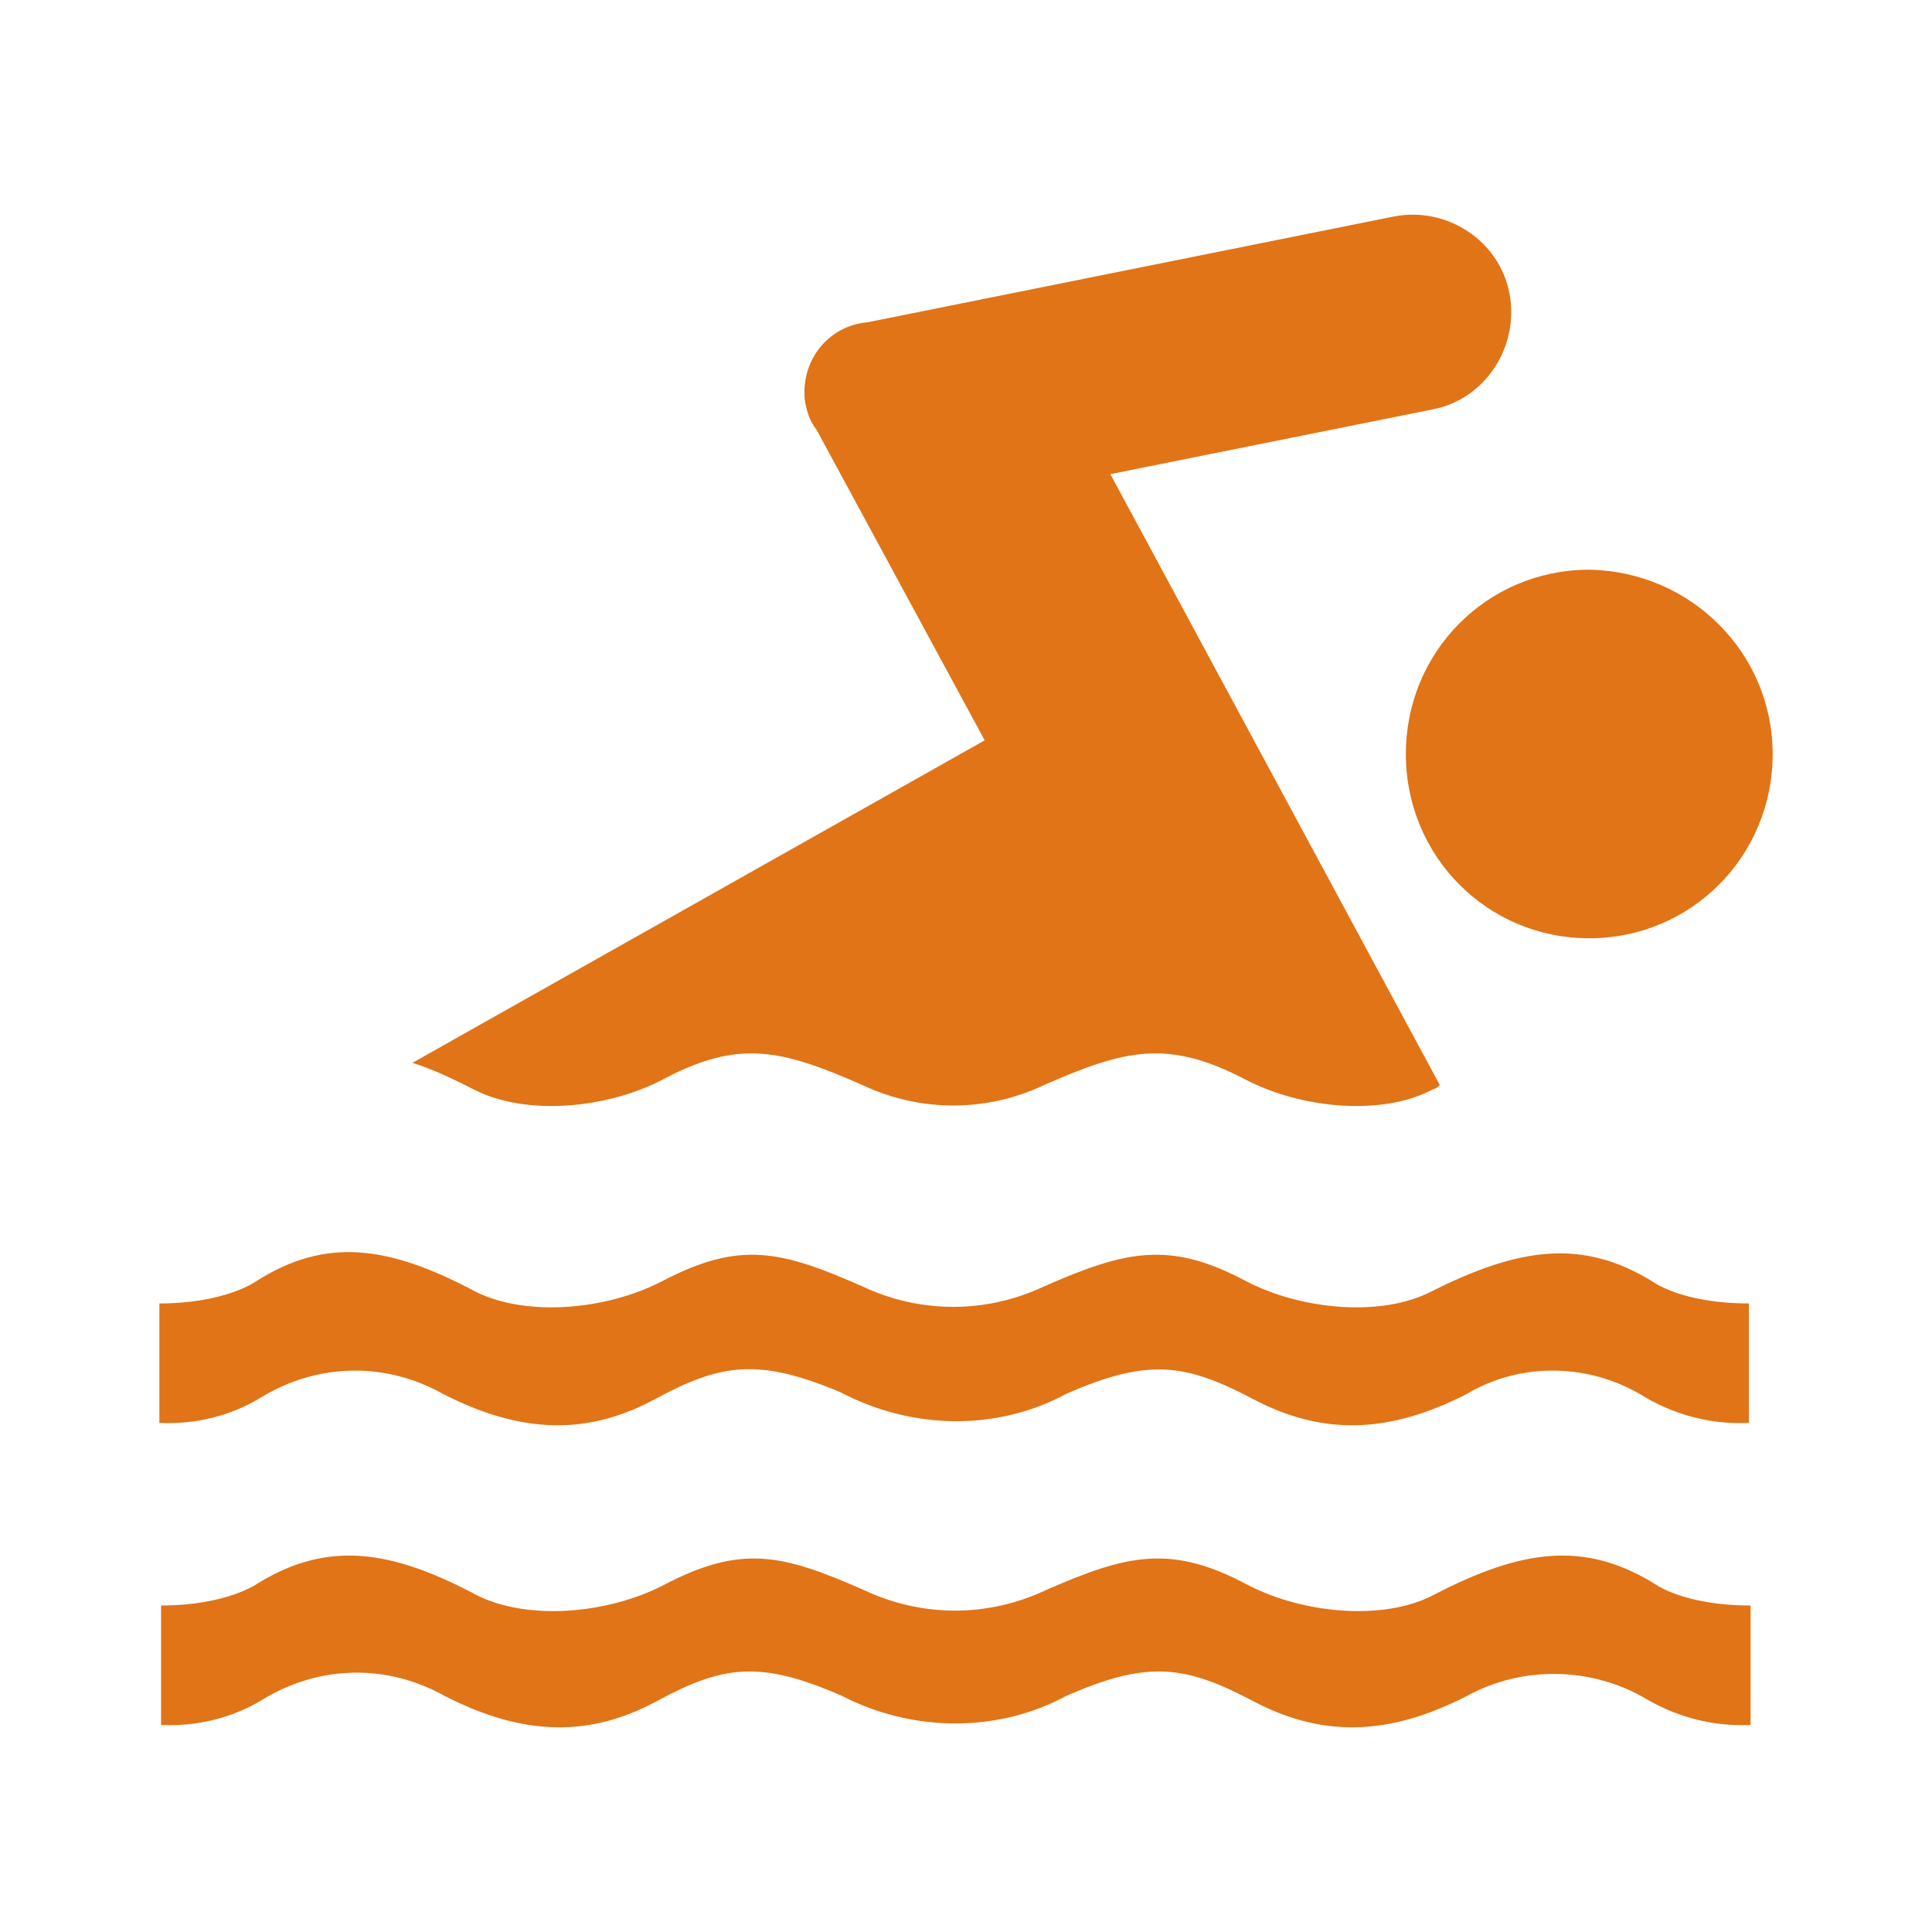
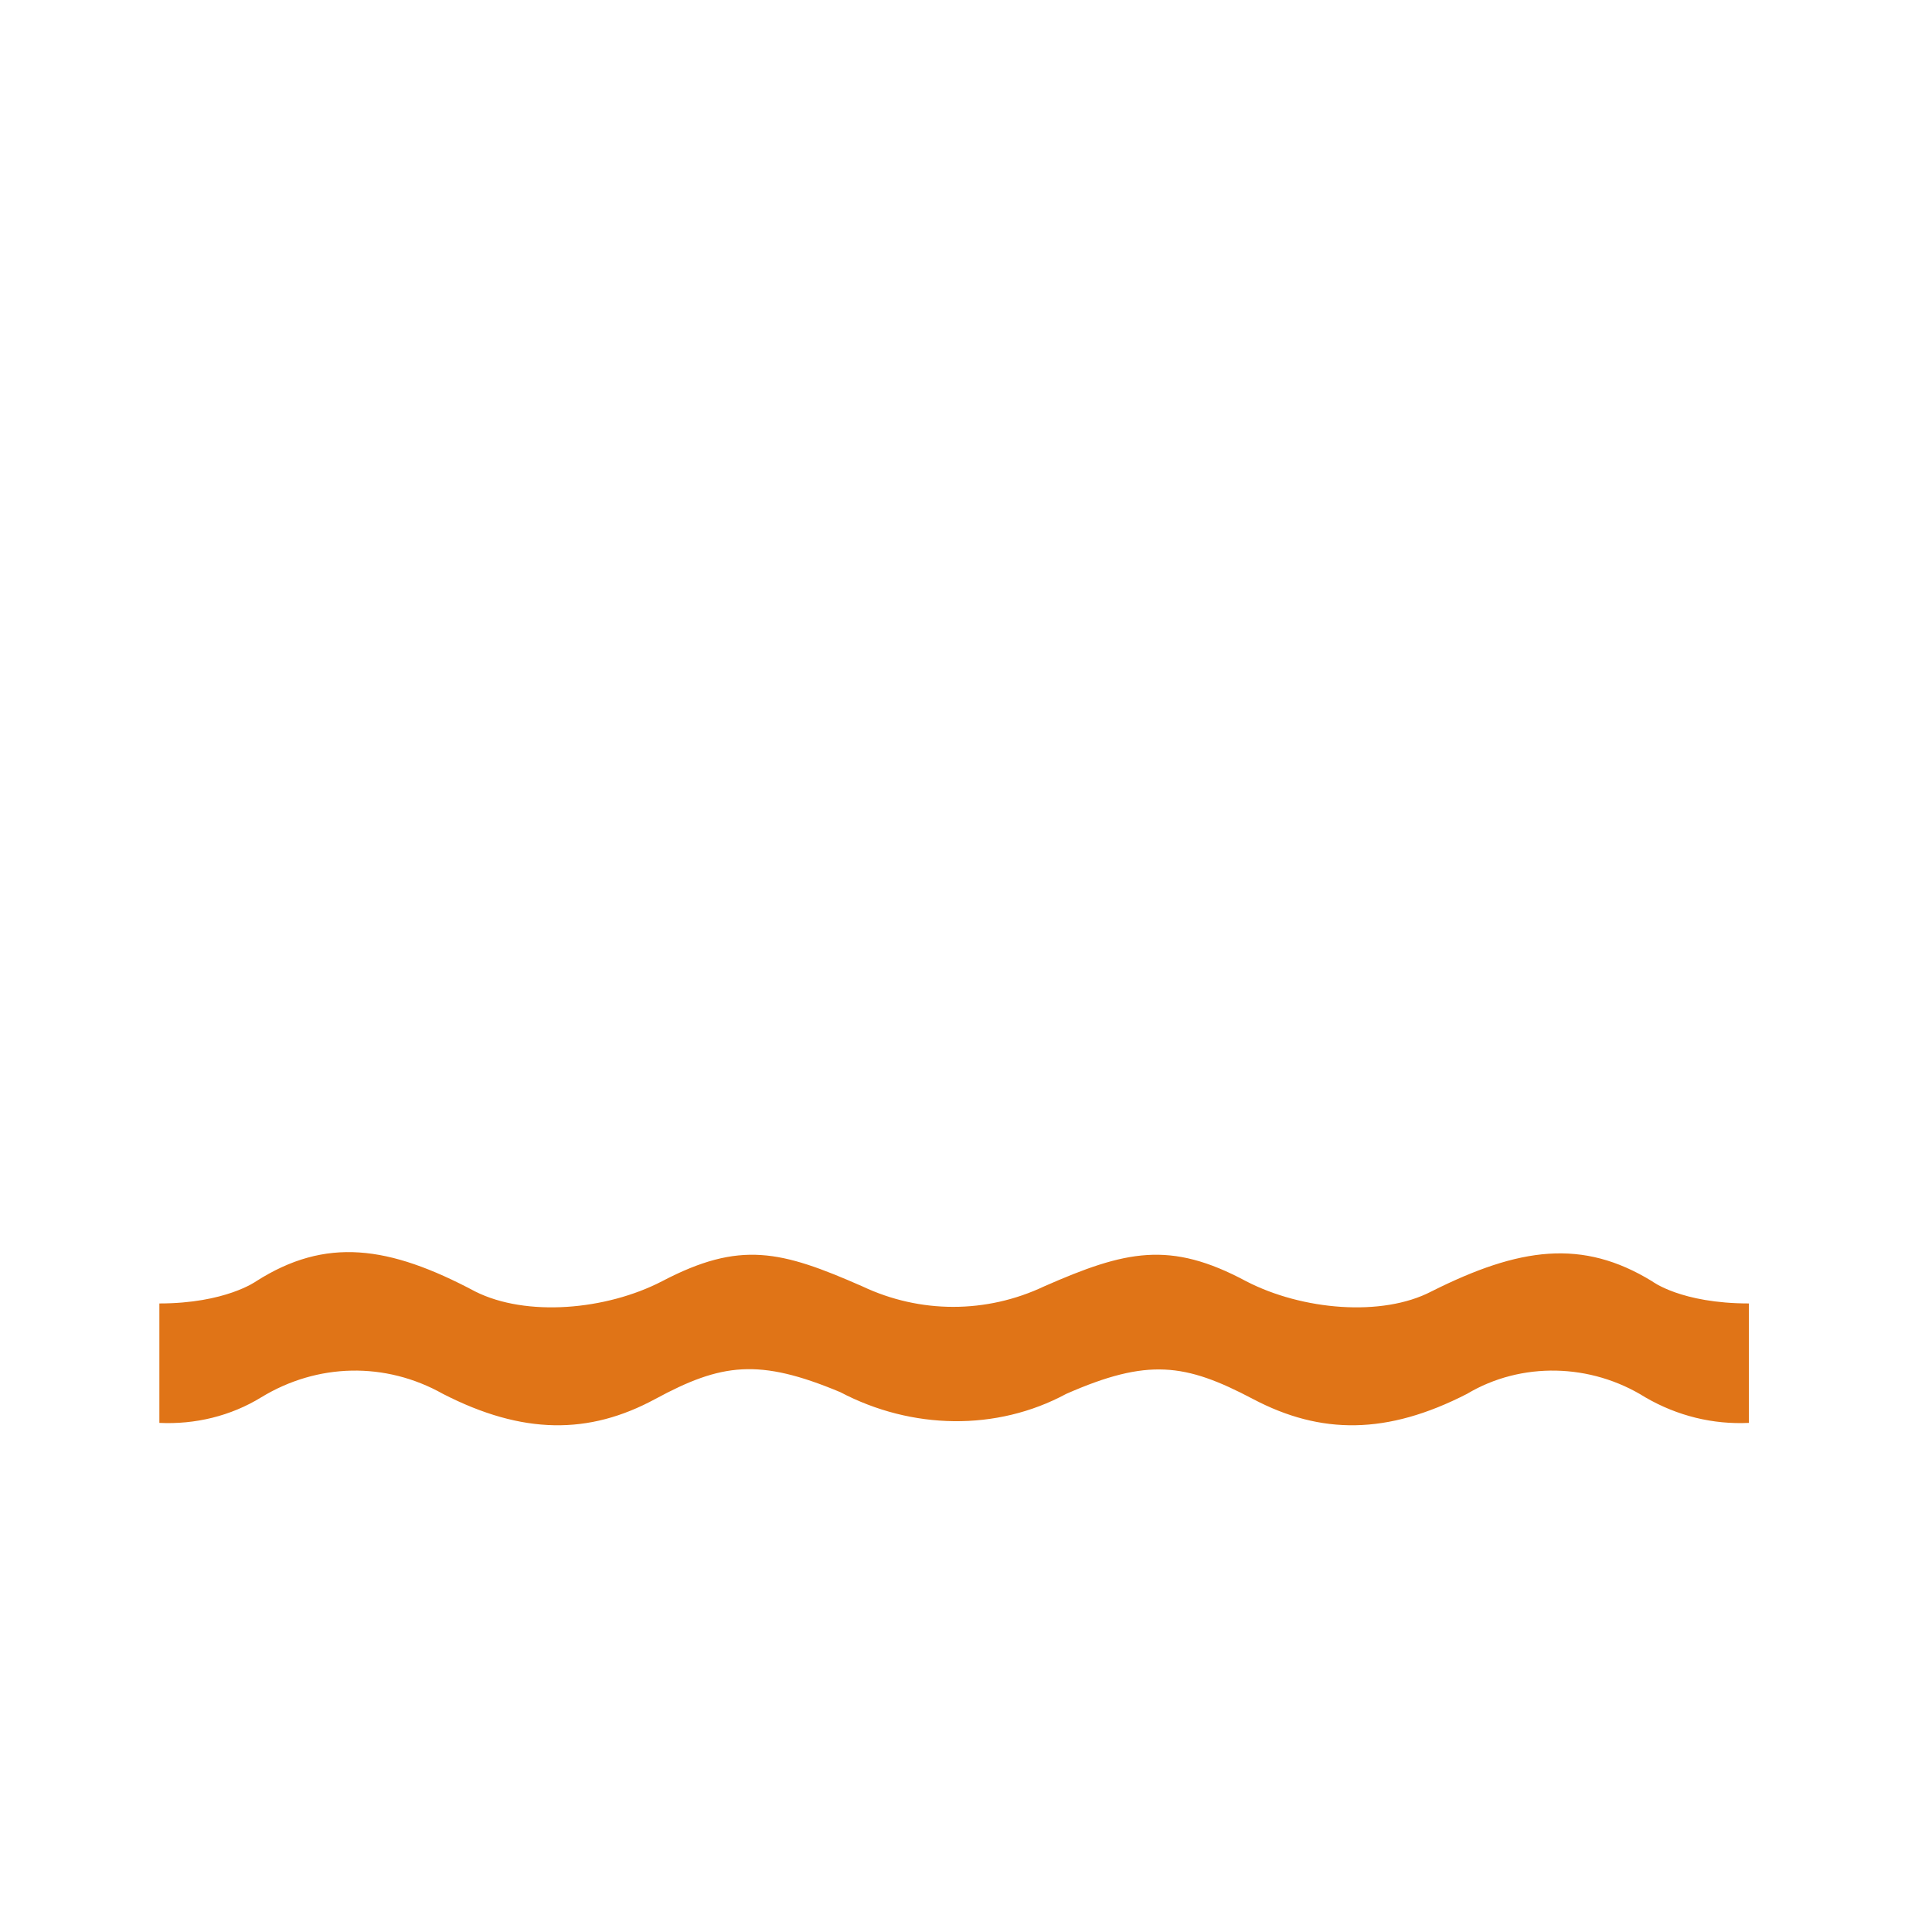
<svg xmlns="http://www.w3.org/2000/svg" width="207" height="207" viewBox="0 0 207 207" fill="none">
  <path d="M114.236 149.345C122.969 145.506 126.972 146.054 134.25 149.894C141.528 153.733 148.624 153.733 157.176 149.345C162.998 145.871 170.458 146.054 176.28 149.711C179.737 151.722 183.558 152.636 187.379 152.453V139.655C180.101 139.655 177.008 137.278 177.008 137.278C169.548 132.708 162.816 133.622 153.355 138.375C148.078 141.118 139.527 140.386 133.522 137.278C125.335 132.891 120.604 133.988 111.87 137.827C105.684 140.752 98.588 140.752 92.402 137.827C83.668 133.988 79.302 132.891 70.932 137.278C64.928 140.386 56.376 141.118 50.918 138.375C41.638 133.439 34.906 132.525 27.446 137.278C27.446 137.278 24.171 139.655 17.075 139.655V152.453C20.896 152.636 24.717 151.722 27.992 149.711C33.996 146.054 41.274 145.871 47.461 149.345C56.012 153.733 63.108 153.733 70.204 149.894C77.3 146.054 81.303 145.506 90.037 149.162C97.678 153.184 106.776 153.367 114.236 149.345Z" fill="#E07417" />
-   <path d="M114.236 181.707C122.97 177.868 126.973 178.416 134.251 182.256C141.529 186.095 148.625 186.095 157.176 181.707C163.181 178.416 170.64 178.599 176.463 182.073C179.92 184.084 183.741 184.998 187.562 184.815V172.017C180.284 172.017 177.191 169.64 177.191 169.64C169.731 165.07 162.999 165.984 153.537 170.92C148.261 173.663 139.709 172.931 133.705 169.823C125.517 165.435 120.787 166.532 112.053 170.372C105.867 173.297 98.771 173.297 92.585 170.372C83.851 166.532 79.484 165.435 71.115 169.823C65.11 172.931 56.559 173.663 51.1 170.92C41.821 165.984 35.089 165.07 27.629 169.64C27.629 169.64 24.354 172.017 17.258 172.017V184.815C21.079 184.998 24.9 184.084 28.175 182.073C34.179 178.416 41.457 178.233 47.643 181.707C56.195 186.095 63.291 186.095 70.387 182.256C77.483 178.416 81.486 177.868 90.219 181.707C97.679 185.546 106.776 185.729 114.236 181.707Z" fill="#E07417" />
-   <path d="M189.927 80.785C189.927 91.755 181.193 100.531 170.276 100.531C159.359 100.531 150.626 91.755 150.626 80.785C150.626 69.816 159.359 61.04 170.276 61.04C181.193 61.223 189.927 69.999 189.927 80.785Z" fill="#E07417" />
-   <path d="M70.933 115.705C79.121 111.317 83.669 112.414 92.403 116.253C98.589 119.179 105.685 119.179 111.871 116.253C120.605 112.414 125.154 111.317 133.523 115.705C139.528 118.813 148.079 119.544 153.356 116.802C153.72 116.619 153.901 116.619 154.083 116.436L154.265 116.253L118.967 50.801L153.538 43.854C159.178 42.757 162.817 37.089 161.725 31.422C160.634 25.754 154.993 22.097 149.353 23.194L92.949 34.53C88.764 34.895 85.853 38.552 86.217 42.757C86.399 44.037 86.763 45.134 87.49 46.048L105.503 79.322L44.187 113.877C46.552 114.608 48.735 115.705 50.919 116.802C56.377 119.544 64.929 118.813 70.933 115.705Z" fill="#E07417" />
</svg>